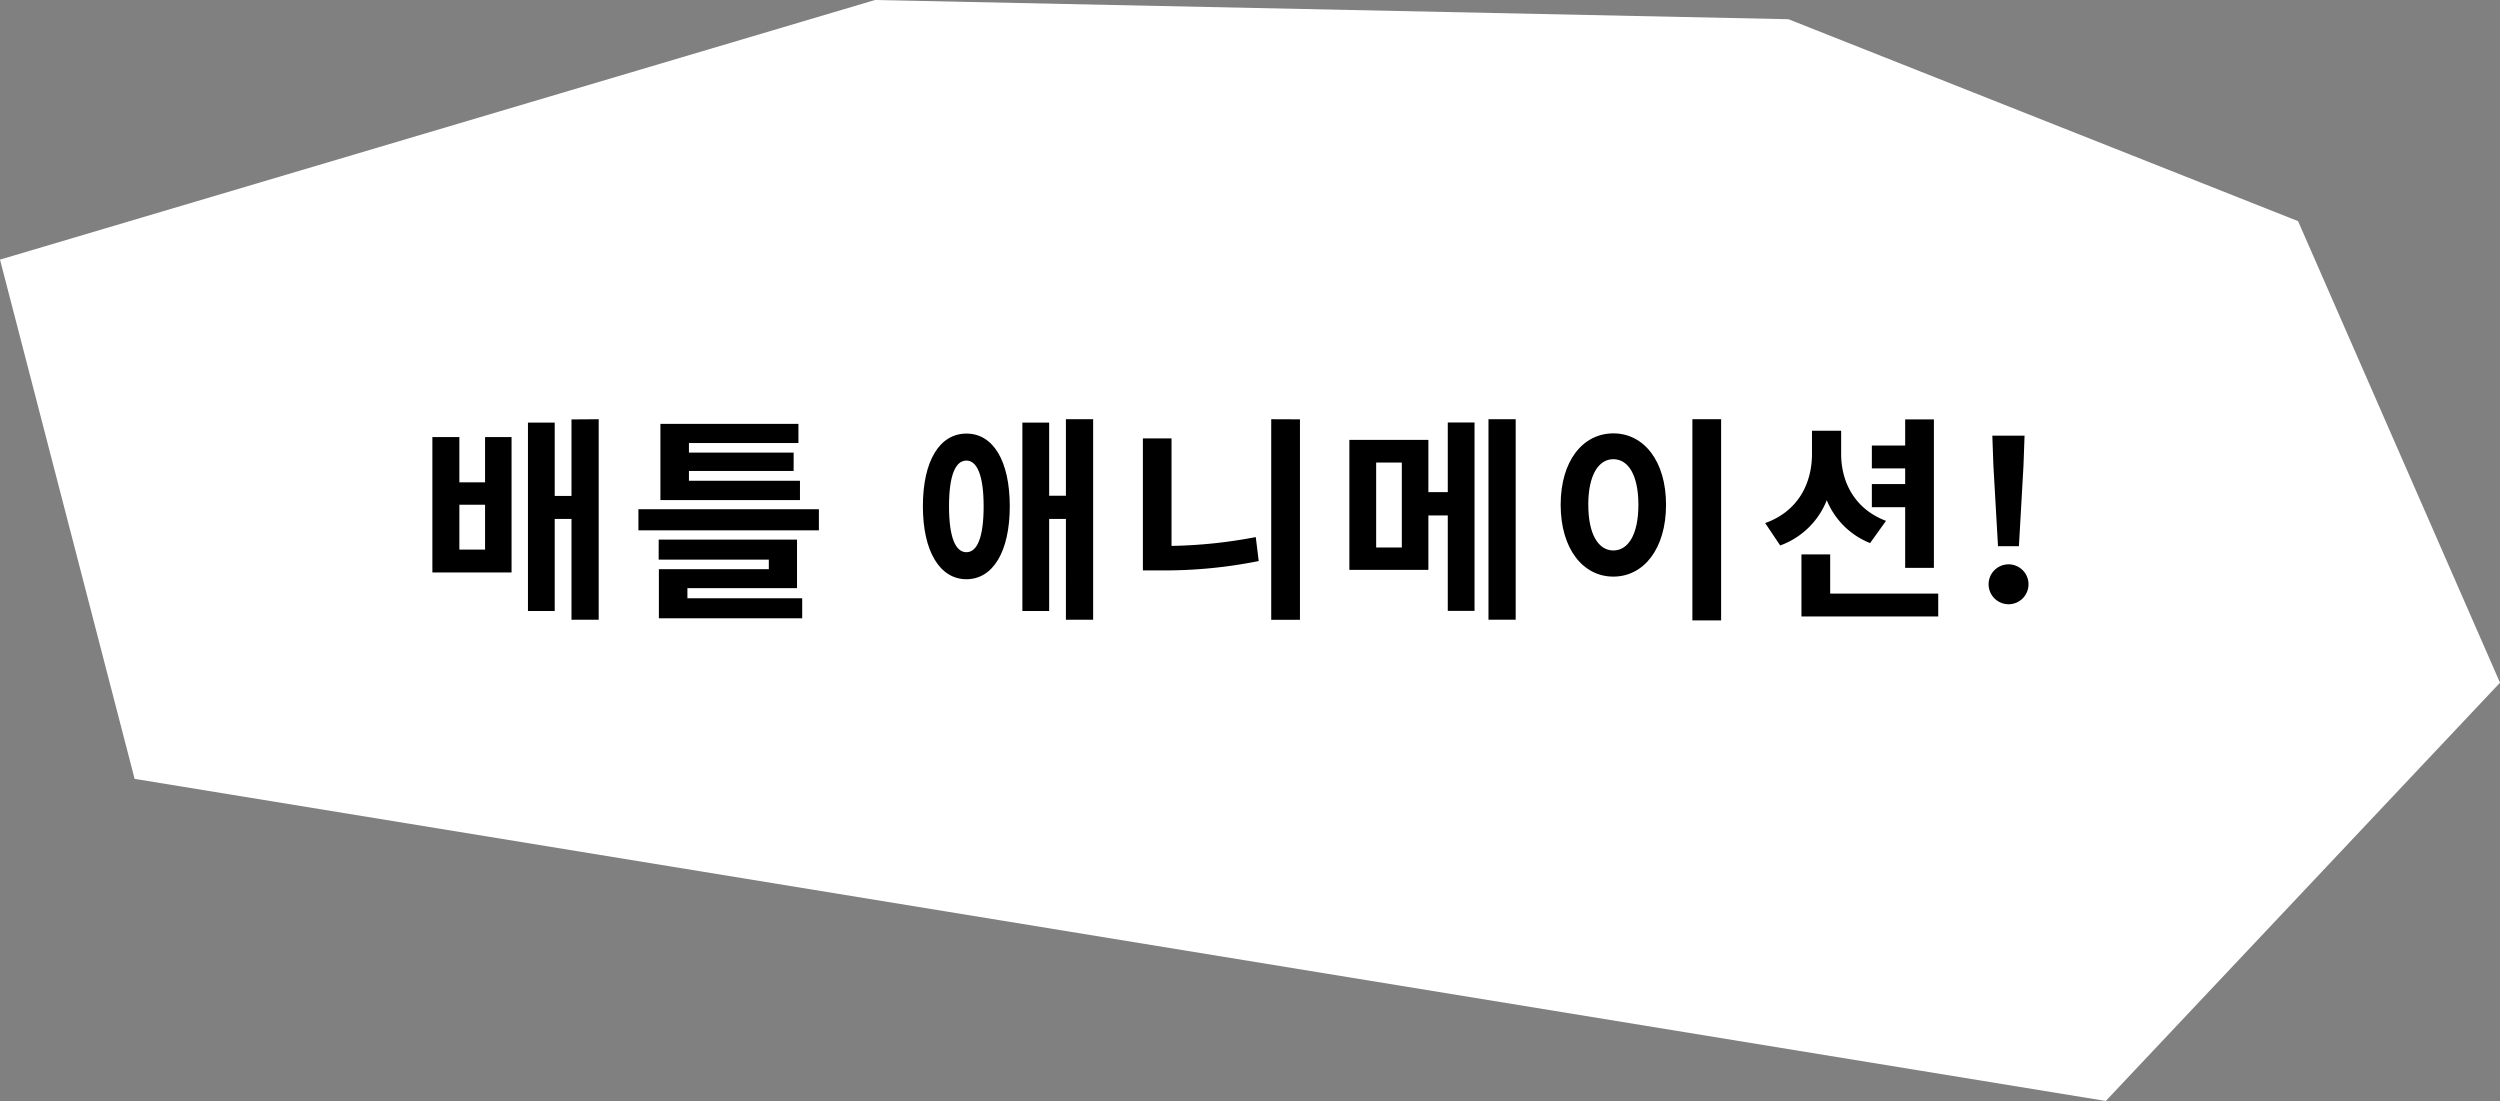
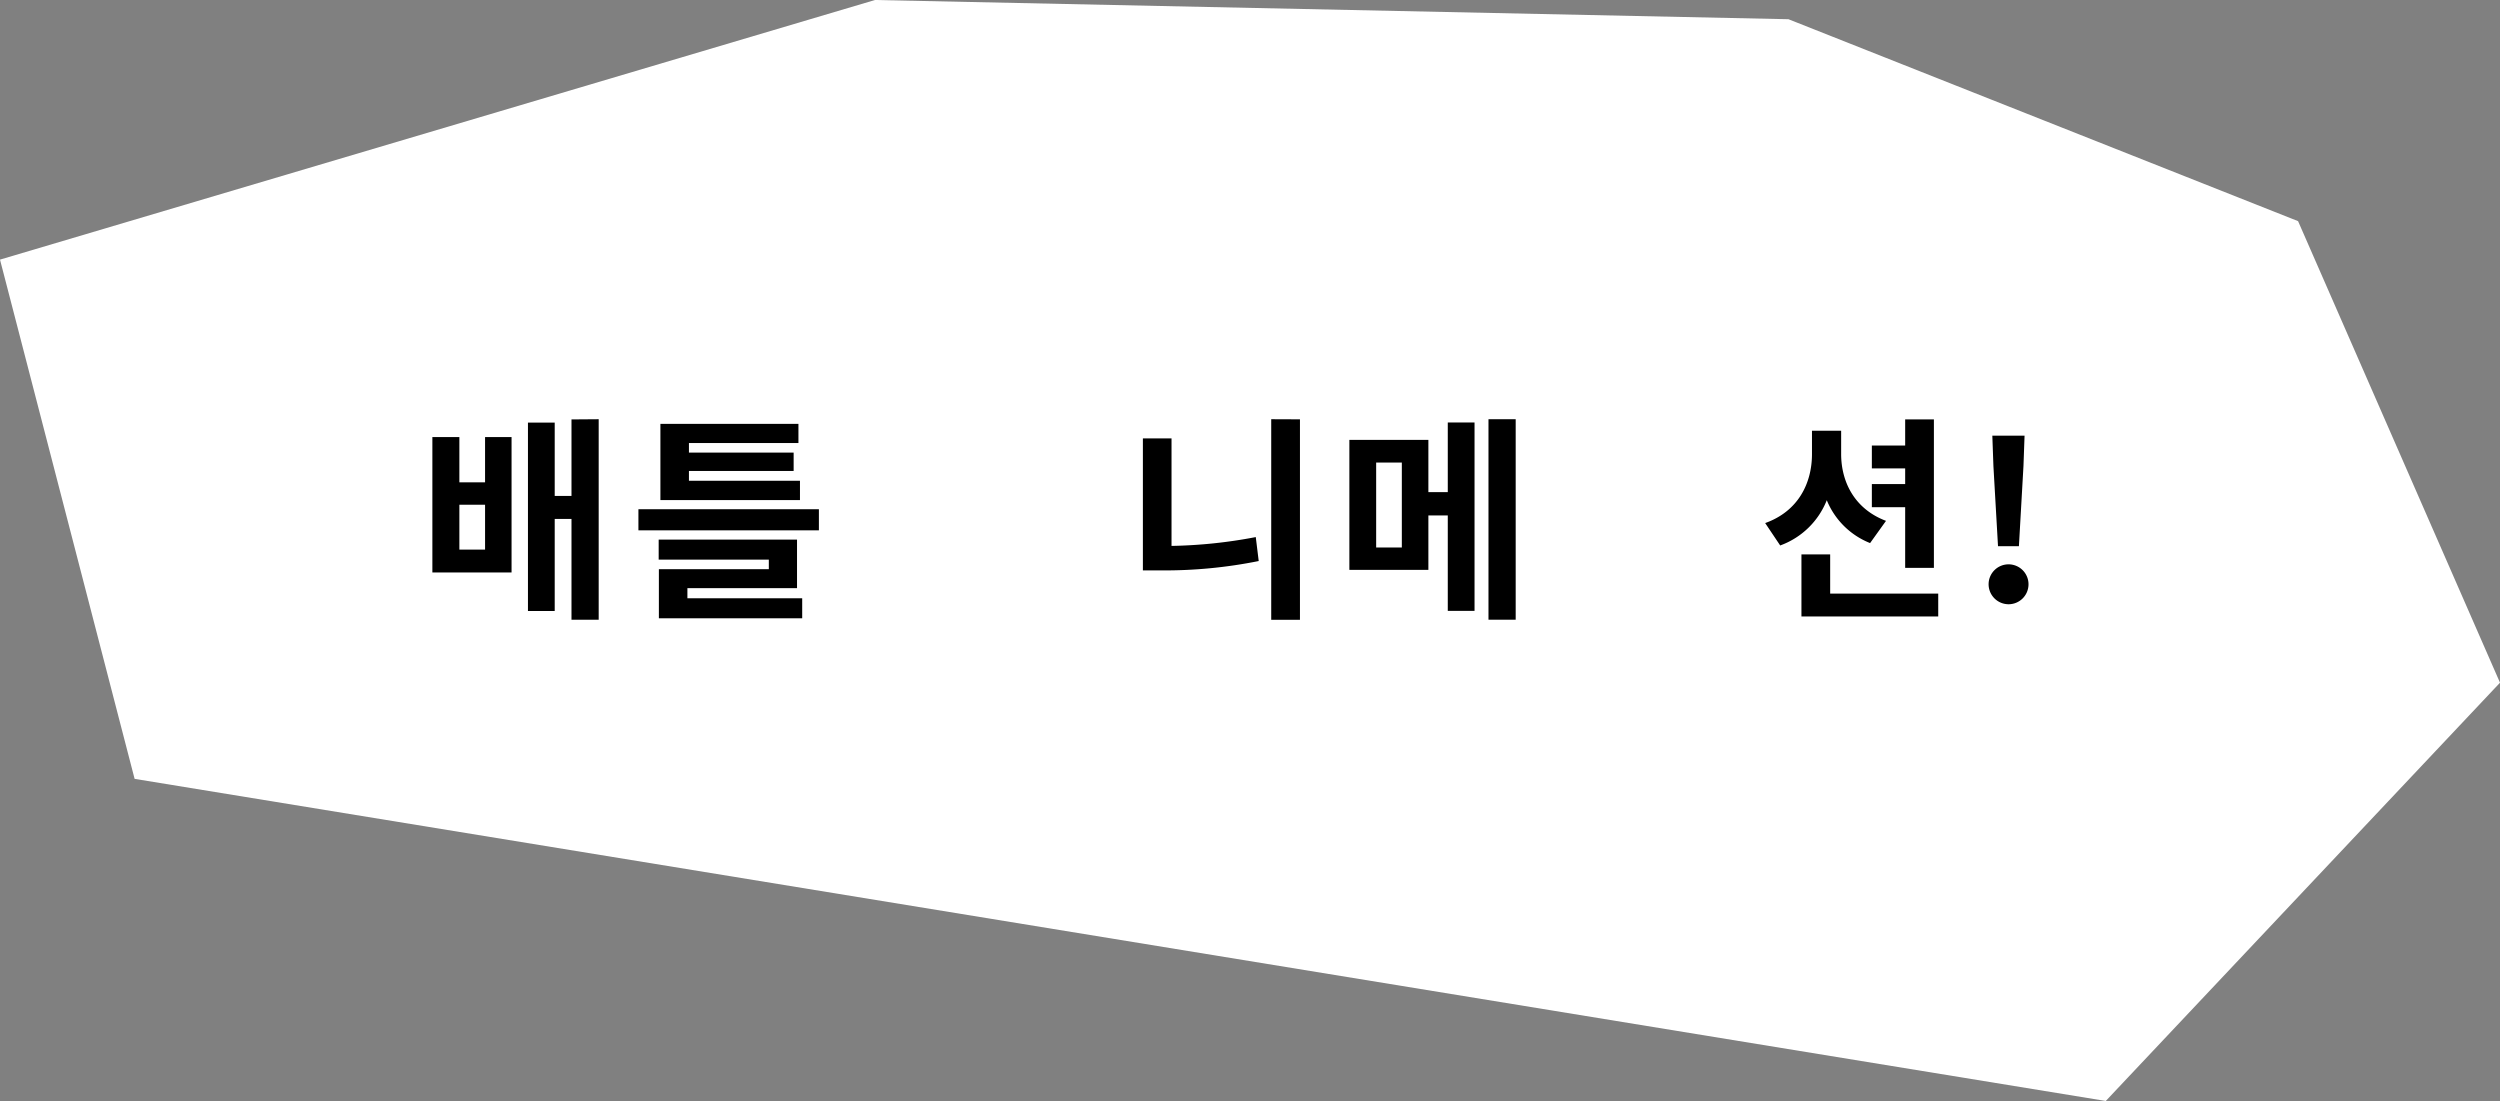
<svg xmlns="http://www.w3.org/2000/svg" viewBox="0 0 849.32 374.03">
  <rect x="0" y="0" width="849.32" height="374.03" fill="#808080" stroke="none" />
  <defs>
    <style>.cls-1{fill:#fff;}</style>
  </defs>
  <g id="레이어_2" data-name="레이어 2">
    <g id="레이어_1-2" data-name="레이어 1">
      <polygon class="cls-1" points="0 88.2 297.26 0 607.59 6.53 780.72 75.13 849.32 231.93 715.39 374.03 45.73 264.6 0 88.2" />
      <path d="M164.79,148.48h9v46H146.89v-46h9.17v15.39h8.73Zm0,23h-8.73v15.24h8.73Zm38.6-29.06v68.11h-9.24V176.29h-5.7v31.28h-9.09v-64h9.09v24.92h5.7v-26Z" />
      <path d="M278.2,173v7.17H216.89V173Zm-44.67,30.25h39v6.8H223.84V193.37h37.35v-3.25H223.77v-6.8h47v16.49H233.53Zm38.24-33.36H224.36V144h46.89v6.51h-37.2v3.25h35.57V160H234.05v3.33h37.72Z" />
-       <path d="M343.05,172c0,15.46-5.77,24.78-14.72,24.78s-14.8-9.32-14.8-24.78,5.7-24.7,14.8-24.7S343.05,156.62,343.05,172Zm-8.88,0c0-10.43-2.22-15.53-5.84-15.53-3.78,0-5.92,5.1-5.92,15.53s2.14,15.6,5.92,15.6C332,187.6,334.17,182.5,334.17,172Zm37.2-29.58v68.11h-9.25V176.29h-5.69v31.28h-9.1v-64h9.1v24.85h5.69v-26Z" />
      <path d="M398,185.46a165.93,165.93,0,0,0,28.62-3l1,8.14a161.6,161.6,0,0,1-33.28,3.18h-6.07V148.93H398Zm43.63-43v68.11h-9.76V142.42Z" />
      <path d="M491.85,143.53h9.09v64h-9.09V175.11h-6.59V193.6H458.42V149.44h26.84v17.75h6.59Zm-15.61,13.61h-8.72V186h8.72Zm38.68-14.72v68.11h-9.24V142.42Z" />
-       <path d="M566,171.48c0,15-7.62,24.41-17.9,24.41s-17.9-9.39-17.9-24.41,7.62-24.25,17.9-24.25S566,156.54,566,171.48Zm-26.41,0c0,10.14,3.48,15.53,8.51,15.53s8.51-5.39,8.51-15.53S553.12,156,548.09,156,539.58,161.42,539.58,171.48Zm45.12-29.06v68.34h-9.76V142.42Z" />
      <path d="M635.32,184.5a26.38,26.38,0,0,1-14.71-14.57,26.87,26.87,0,0,1-15.83,15.38l-5.1-7.61c11.24-4,15.9-13.54,15.9-23.45v-7.91h9.91v7.91c0,9.32,4.44,18.64,15.24,22.7Zm23.15,17.16v7.76H612V188.35h9.76v13.31ZM647.24,172.3H635.92v-7.84h11.32v-5.33H635.92v-7.76h11.32v-8.88H657v50.44h-9.76Z" />
      <path d="M675.59,198.18a6.78,6.78,0,1,1,6.74,7.1A6.8,6.8,0,0,1,675.59,198.18Zm1.63-39.86L676.85,148H687.8l-.37,10.28-1.55,27.29h-7.1Z" />
    </g>
  </g>
</svg>